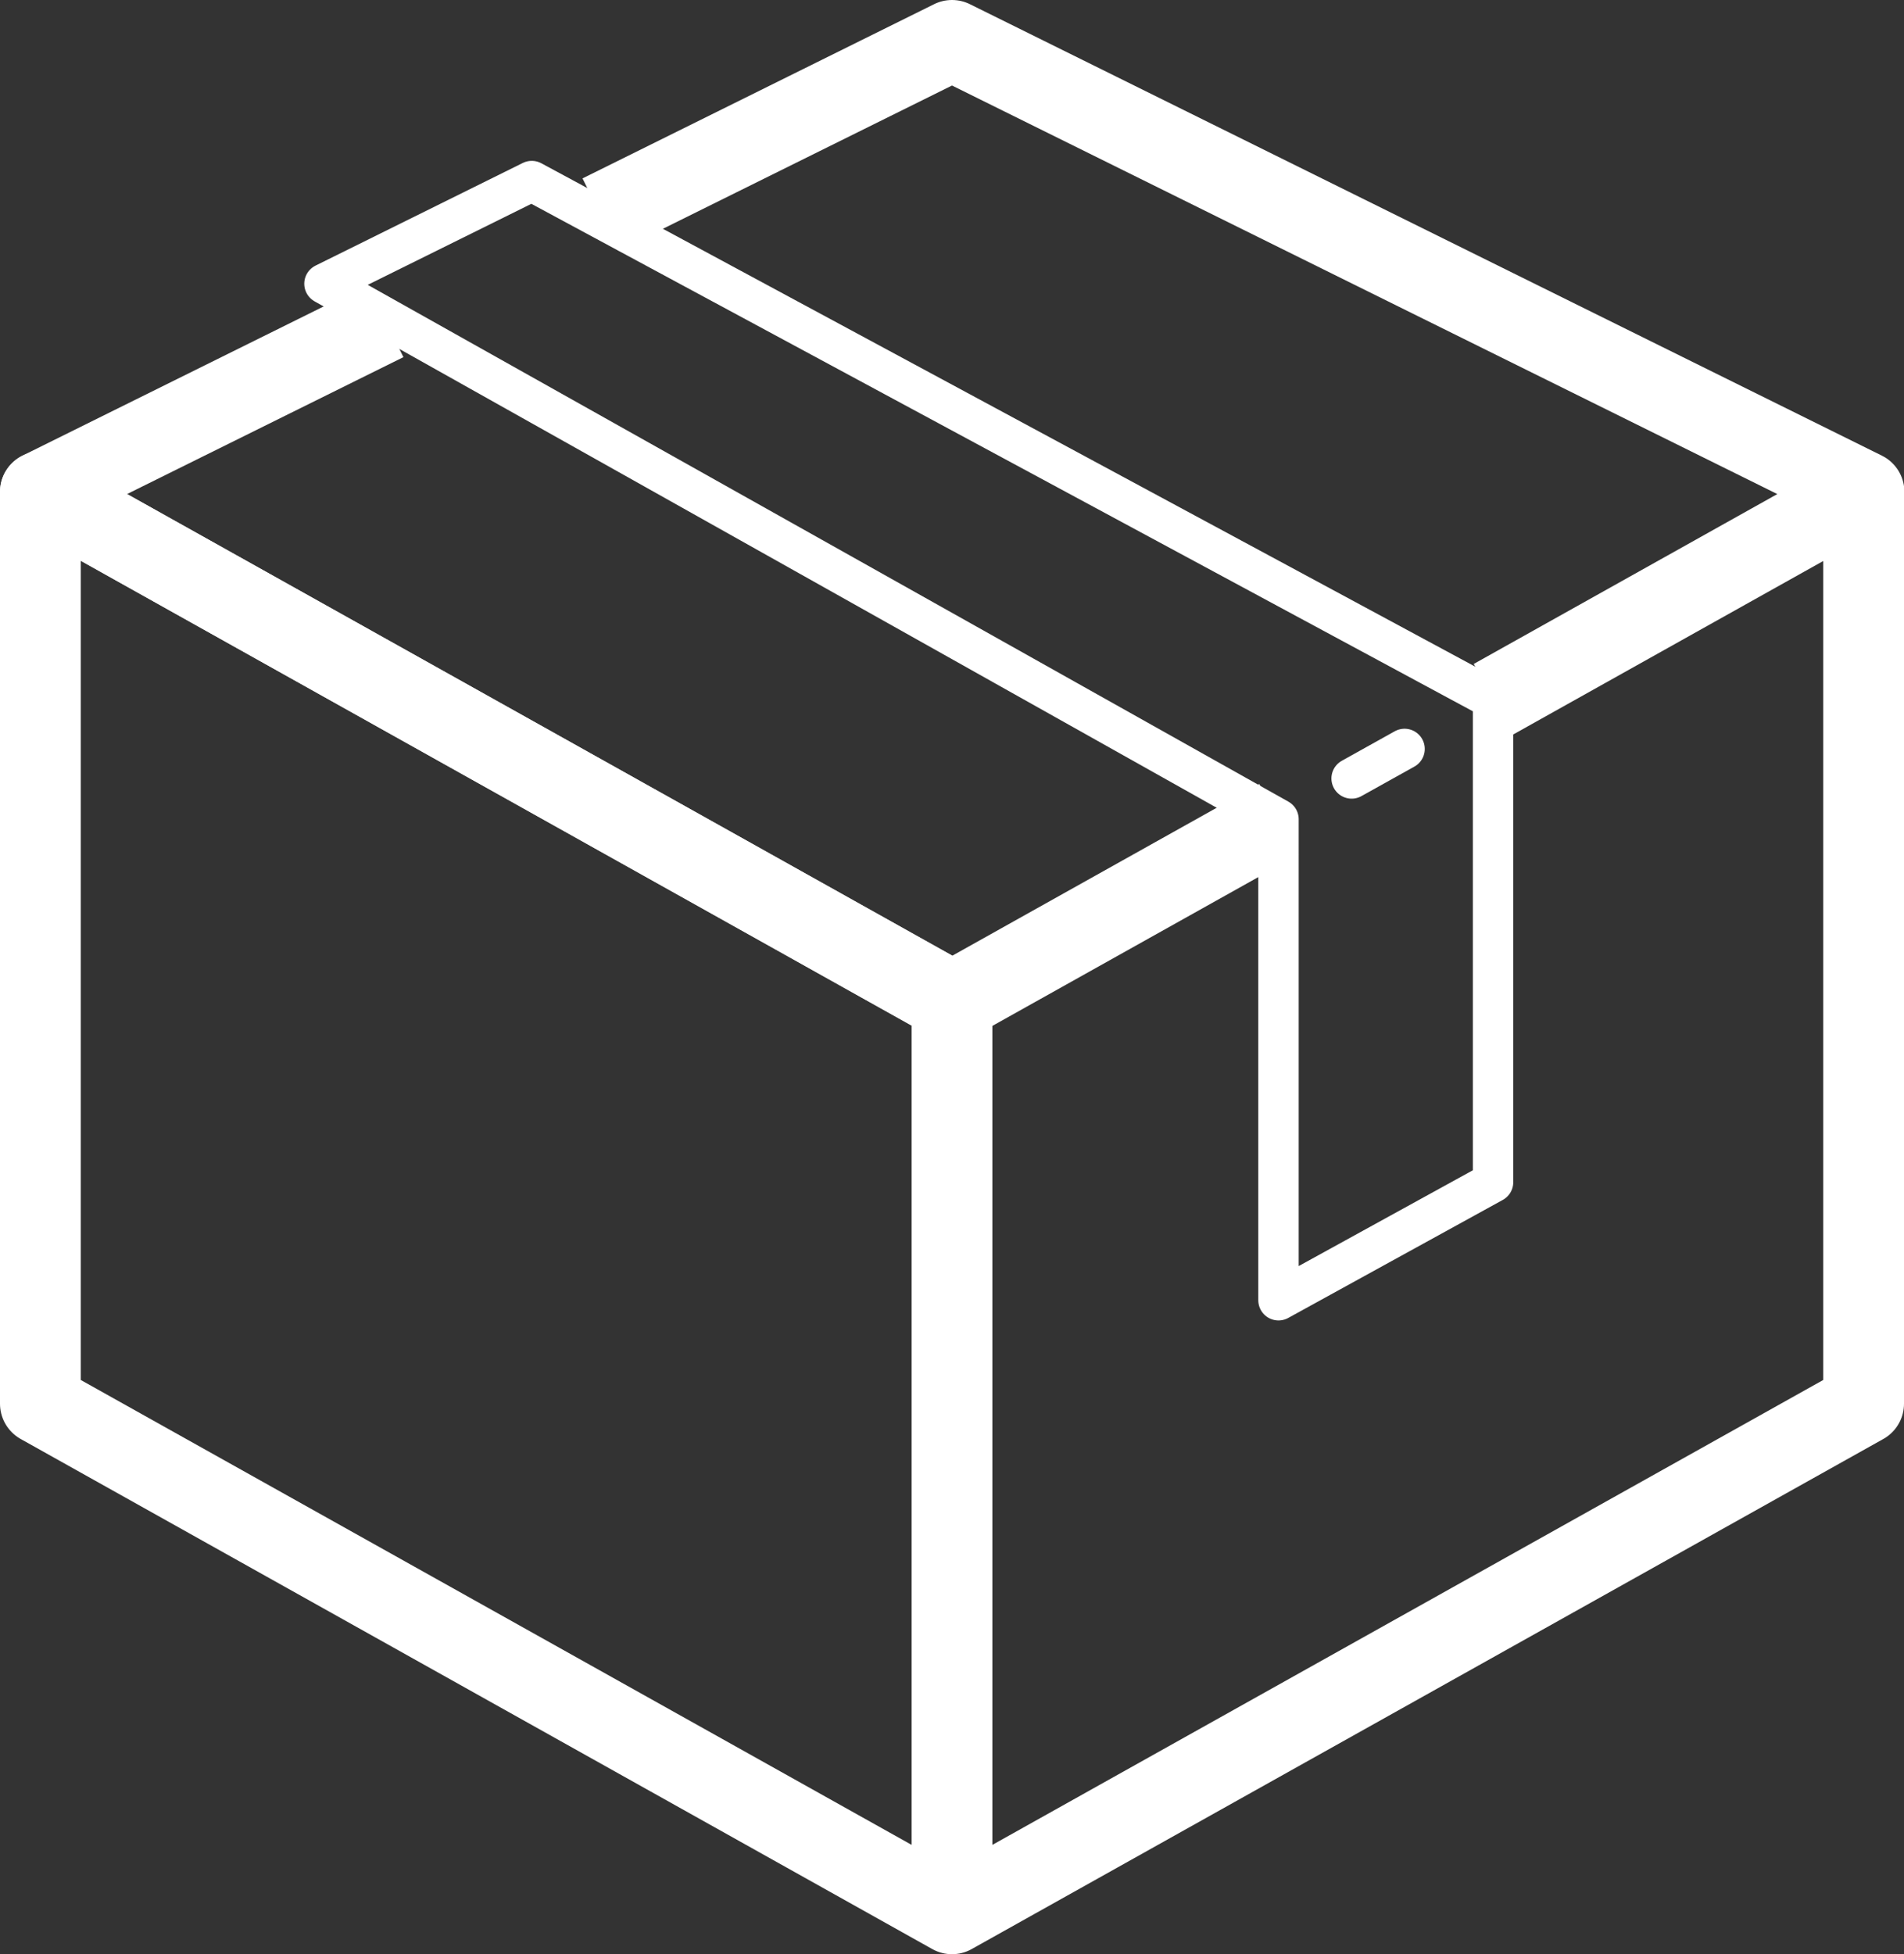
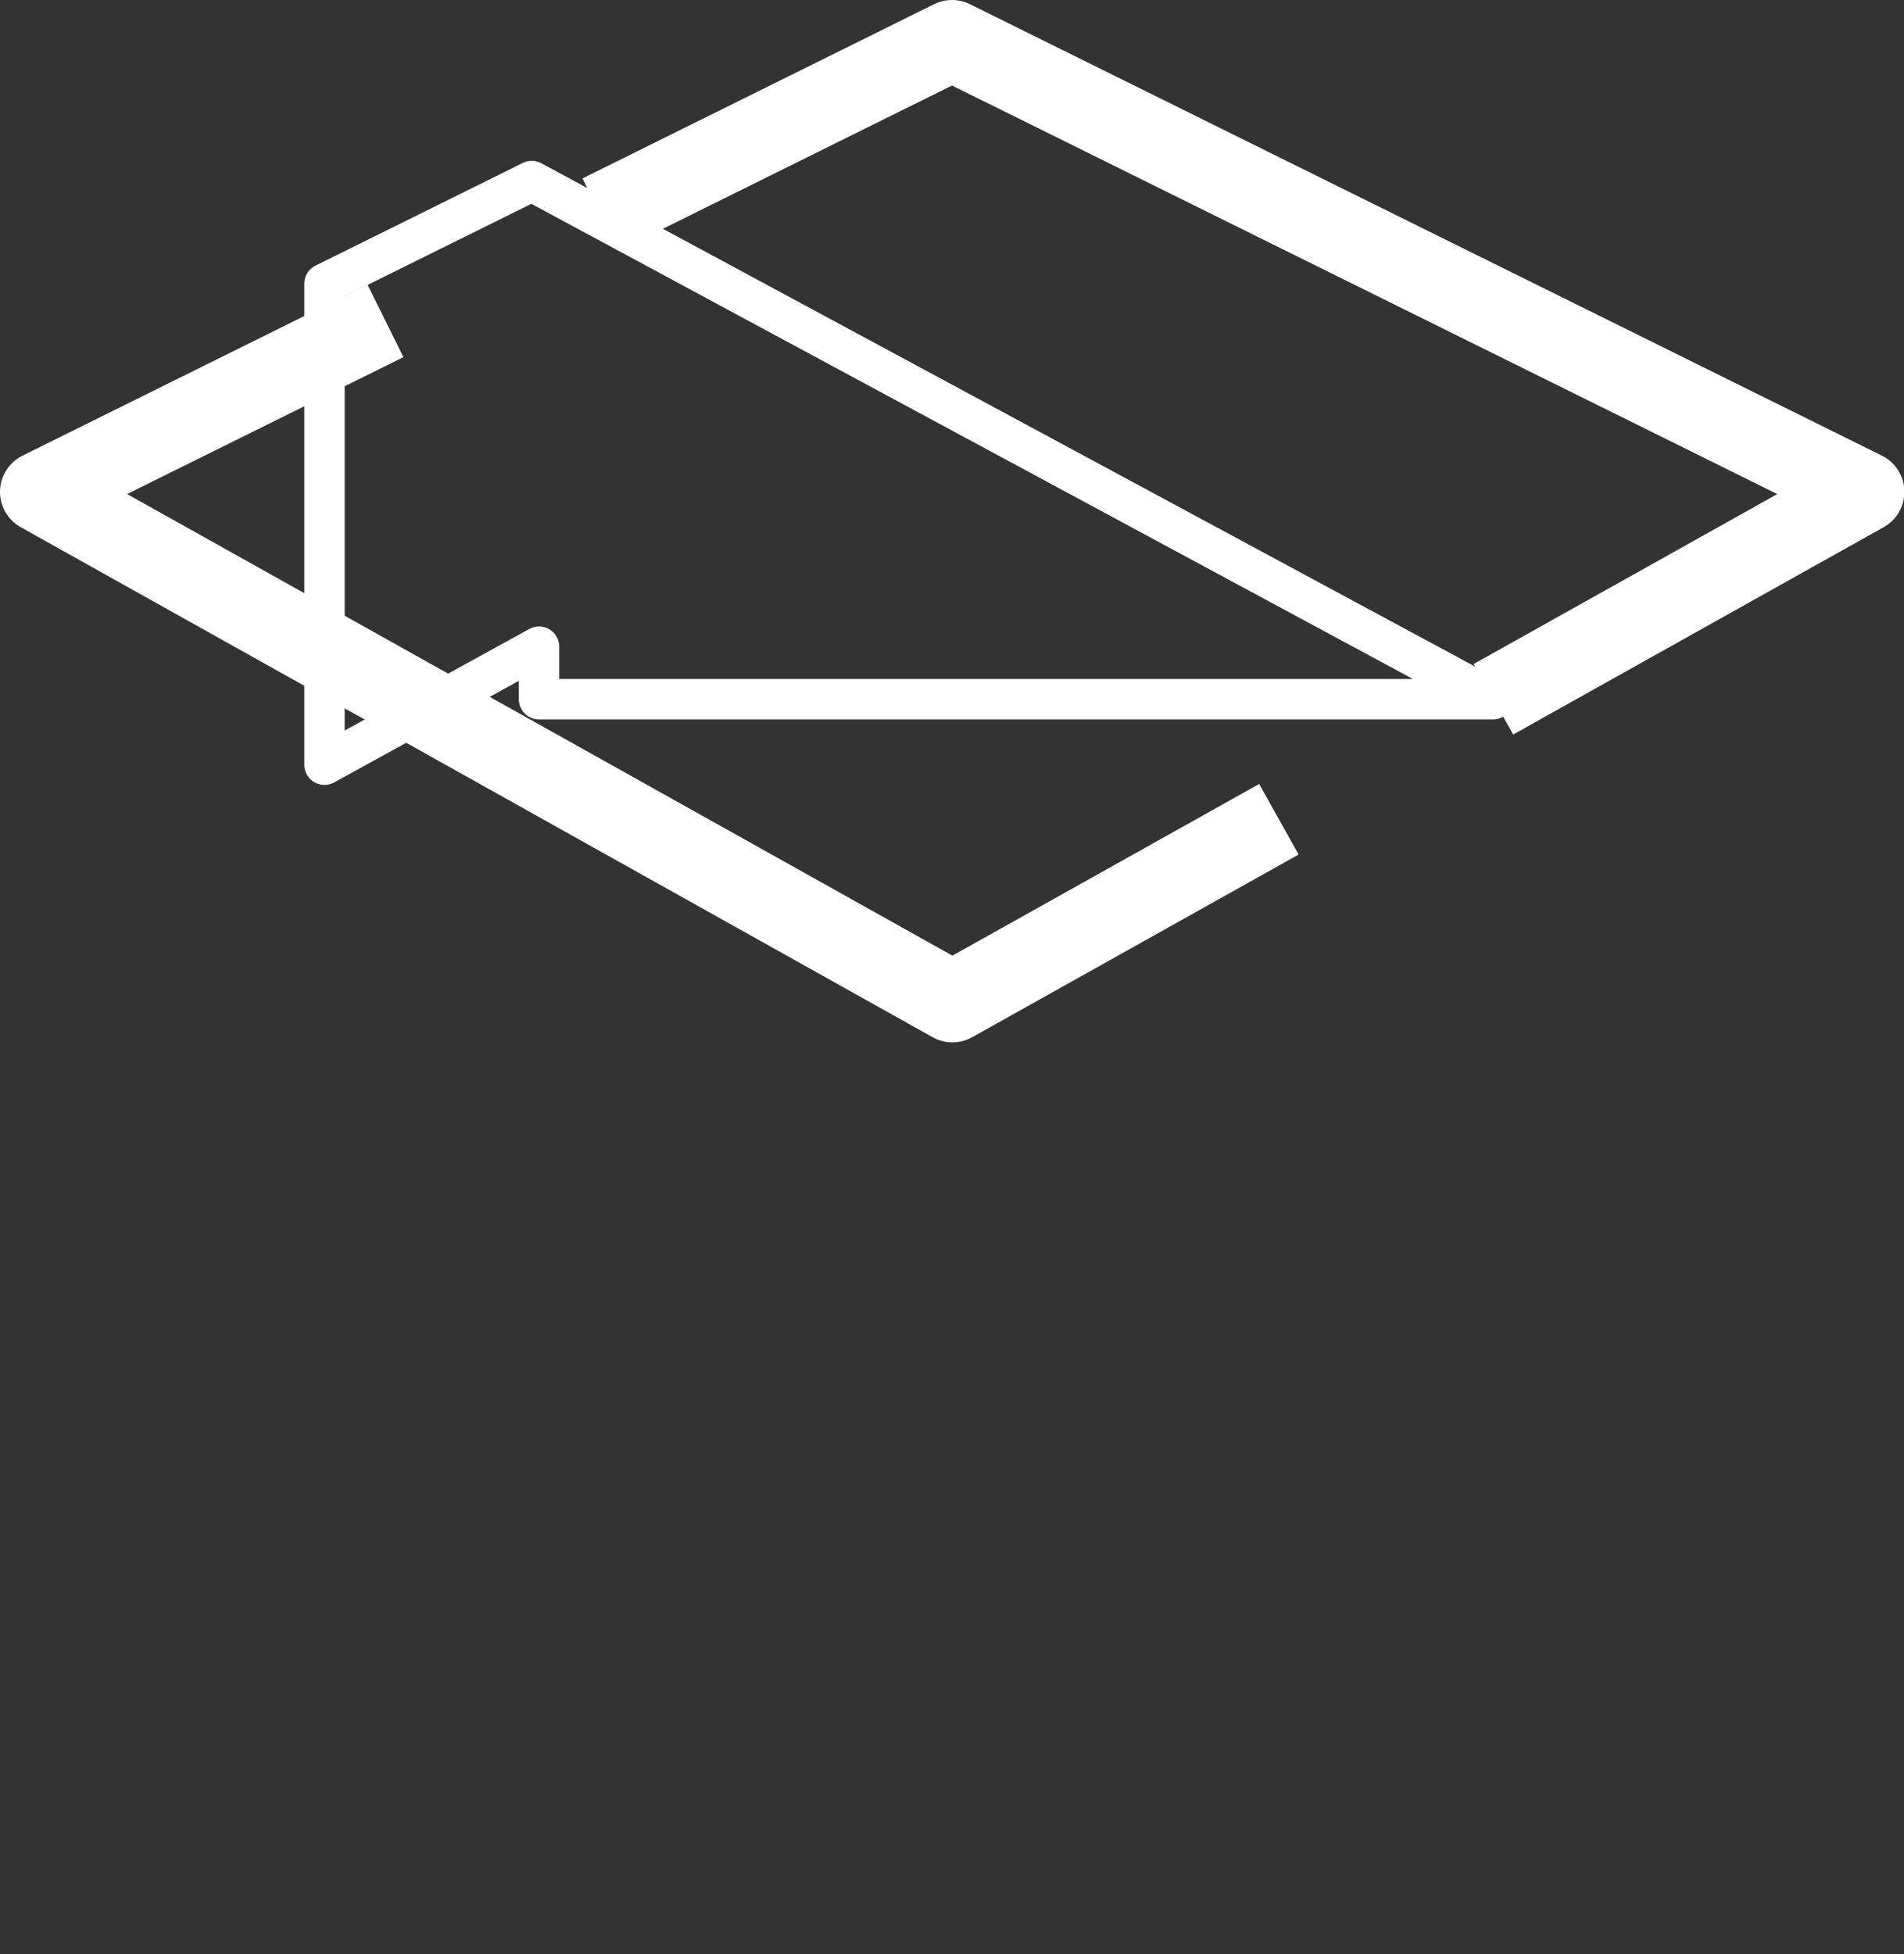
<svg xmlns="http://www.w3.org/2000/svg" viewBox="0 0 47.12 48.35">
  <rect x="0" y="0" width="47.12" height="48.35" fill="#333333" stroke="none" />
  <g fill="none" stroke="#fff" stroke-linejoin="round">
-     <path stroke-width="2" d="M23.56 47.35 1 34.73V12.17l22.56 12.62v22.56Zm0-22.56v22.56l22.56-12.62V12.17" />
    <path stroke-width="2" d="M14.86 5.31 23.56 1l22.57 11.17-9.17 5.13m-5.31 2.97-8.08 4.52L1 12.17l8.54-4.23" />
-     <path d="M36.95 17.3 13.16 4.48 8.03 7.02l23.61 13.25v11.9l5.31-2.92V17.3Z" />
-     <path stroke-linecap="round" d="m33.45 19.26 1.31-.73" />
+     <path d="M36.95 17.3 13.16 4.48 8.03 7.02v11.9l5.31-2.92V17.3Z" />
  </g>
</svg>